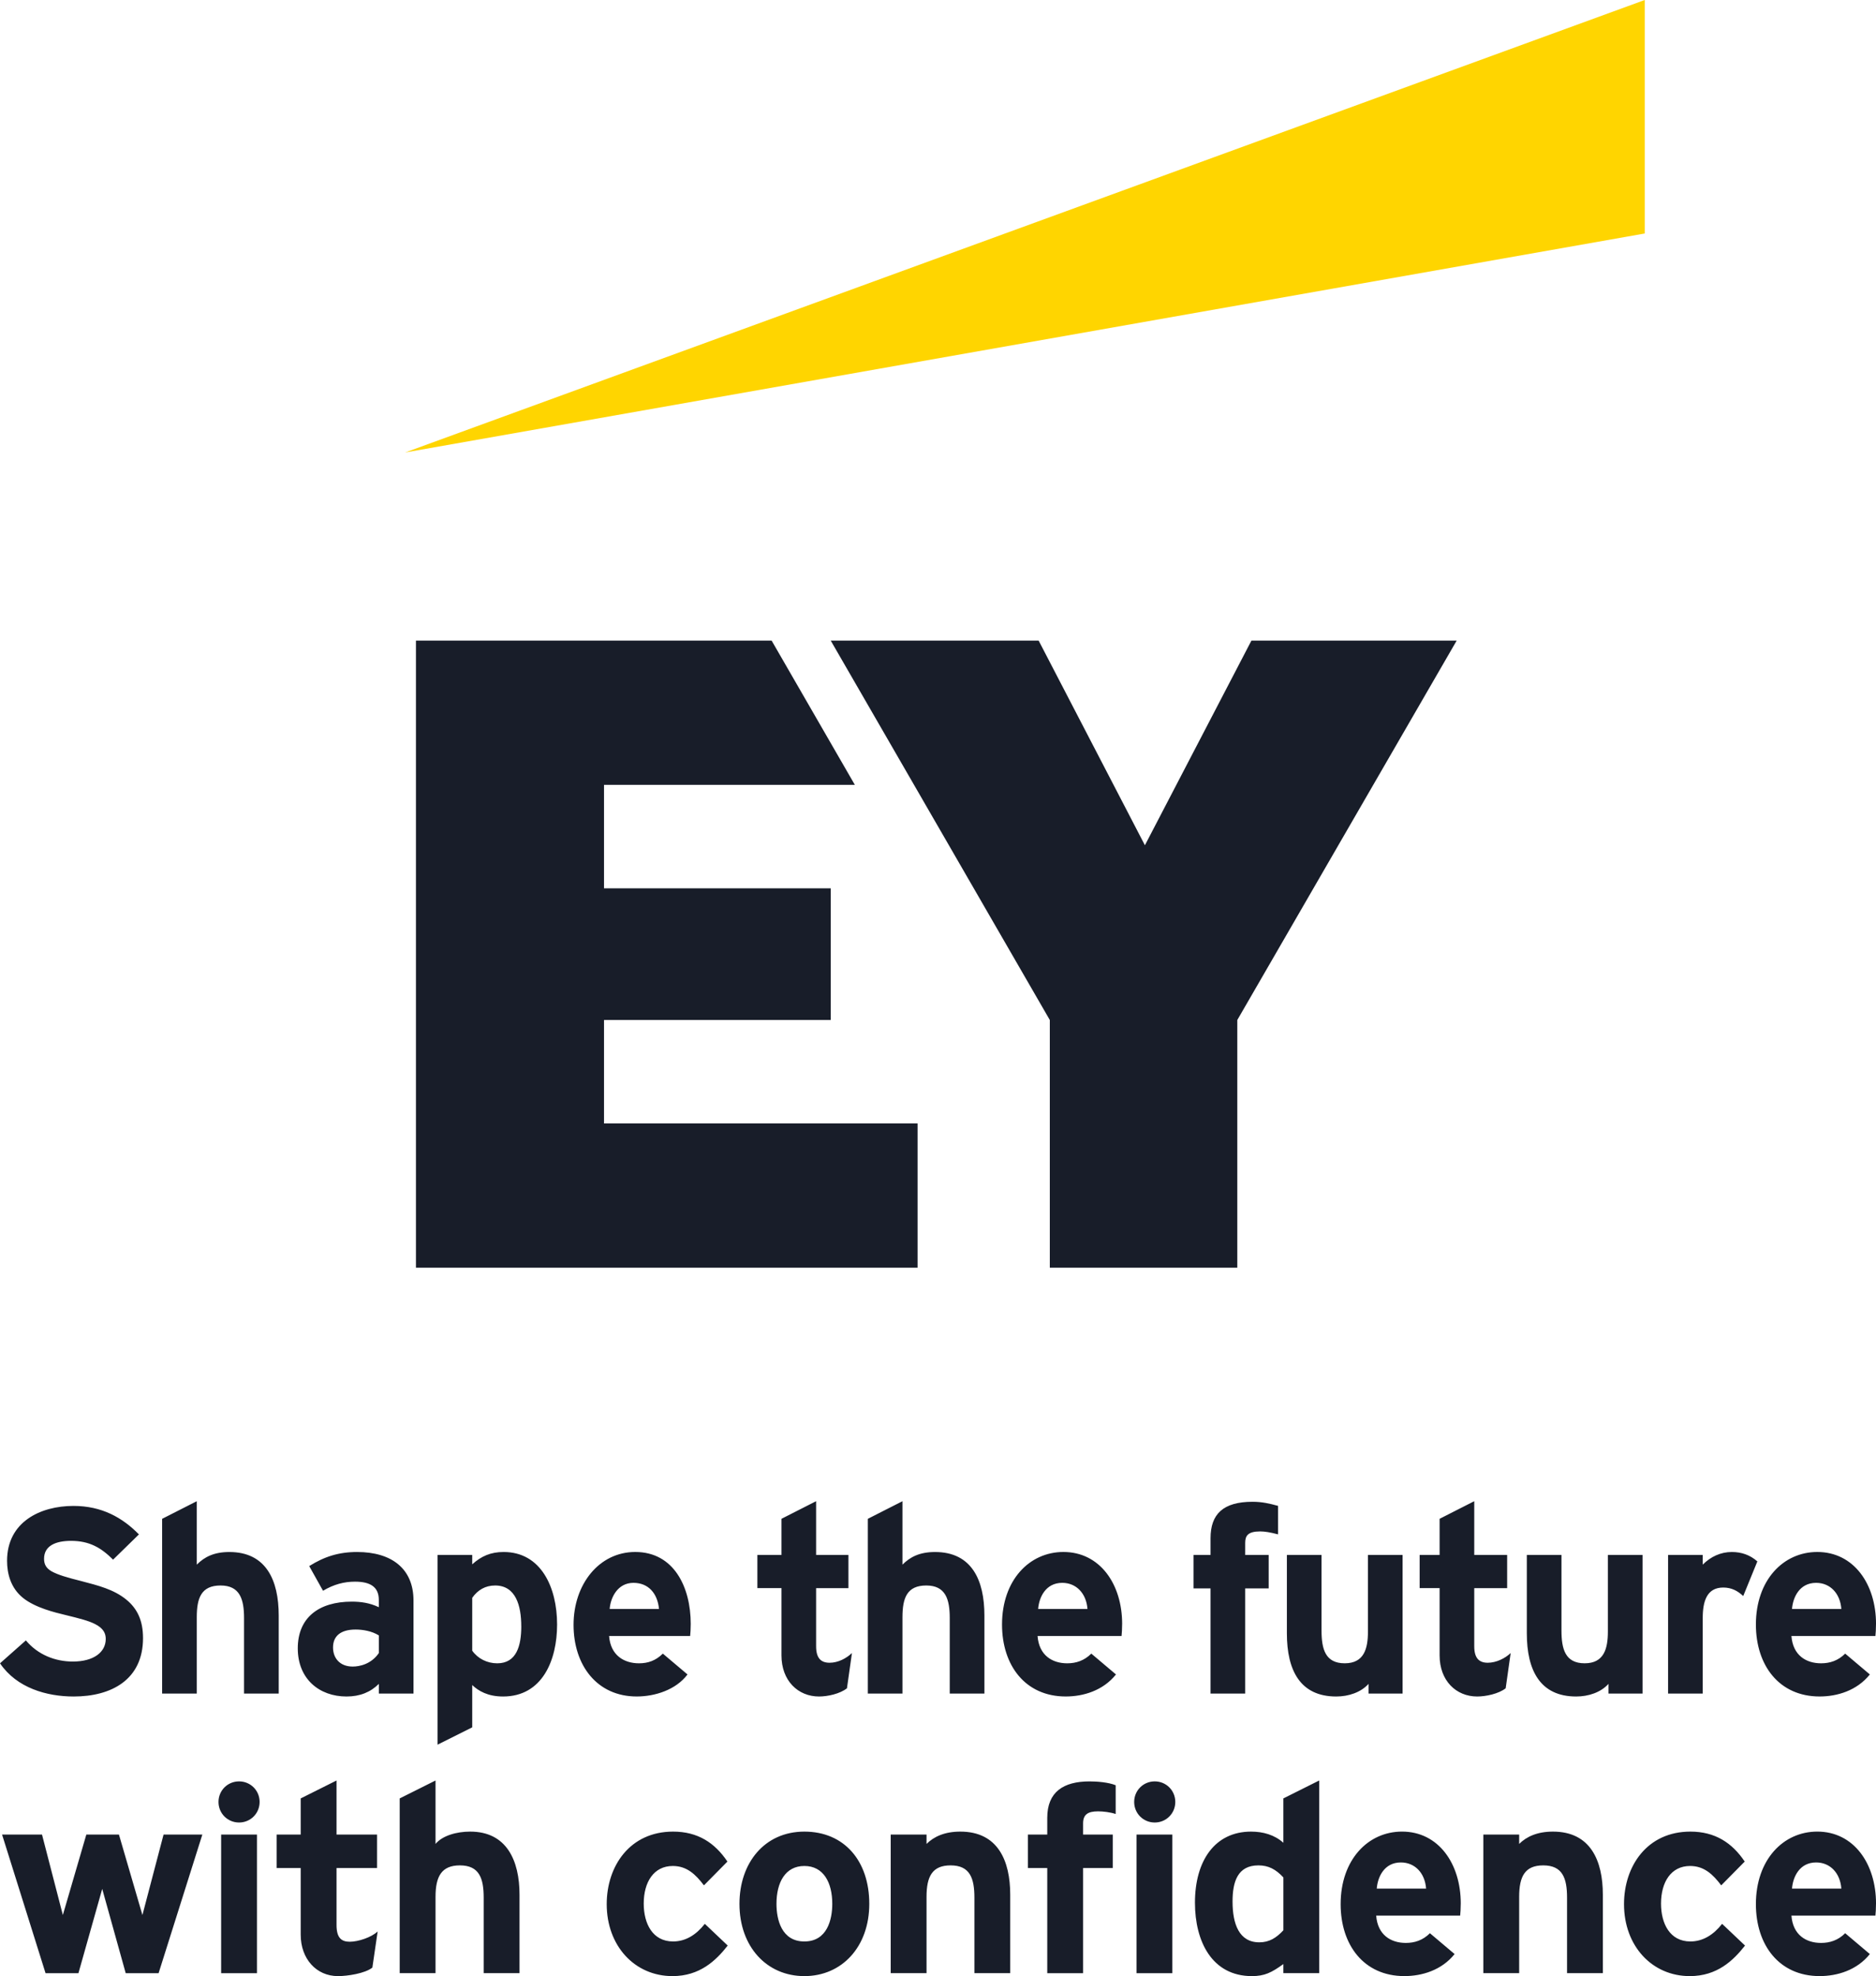
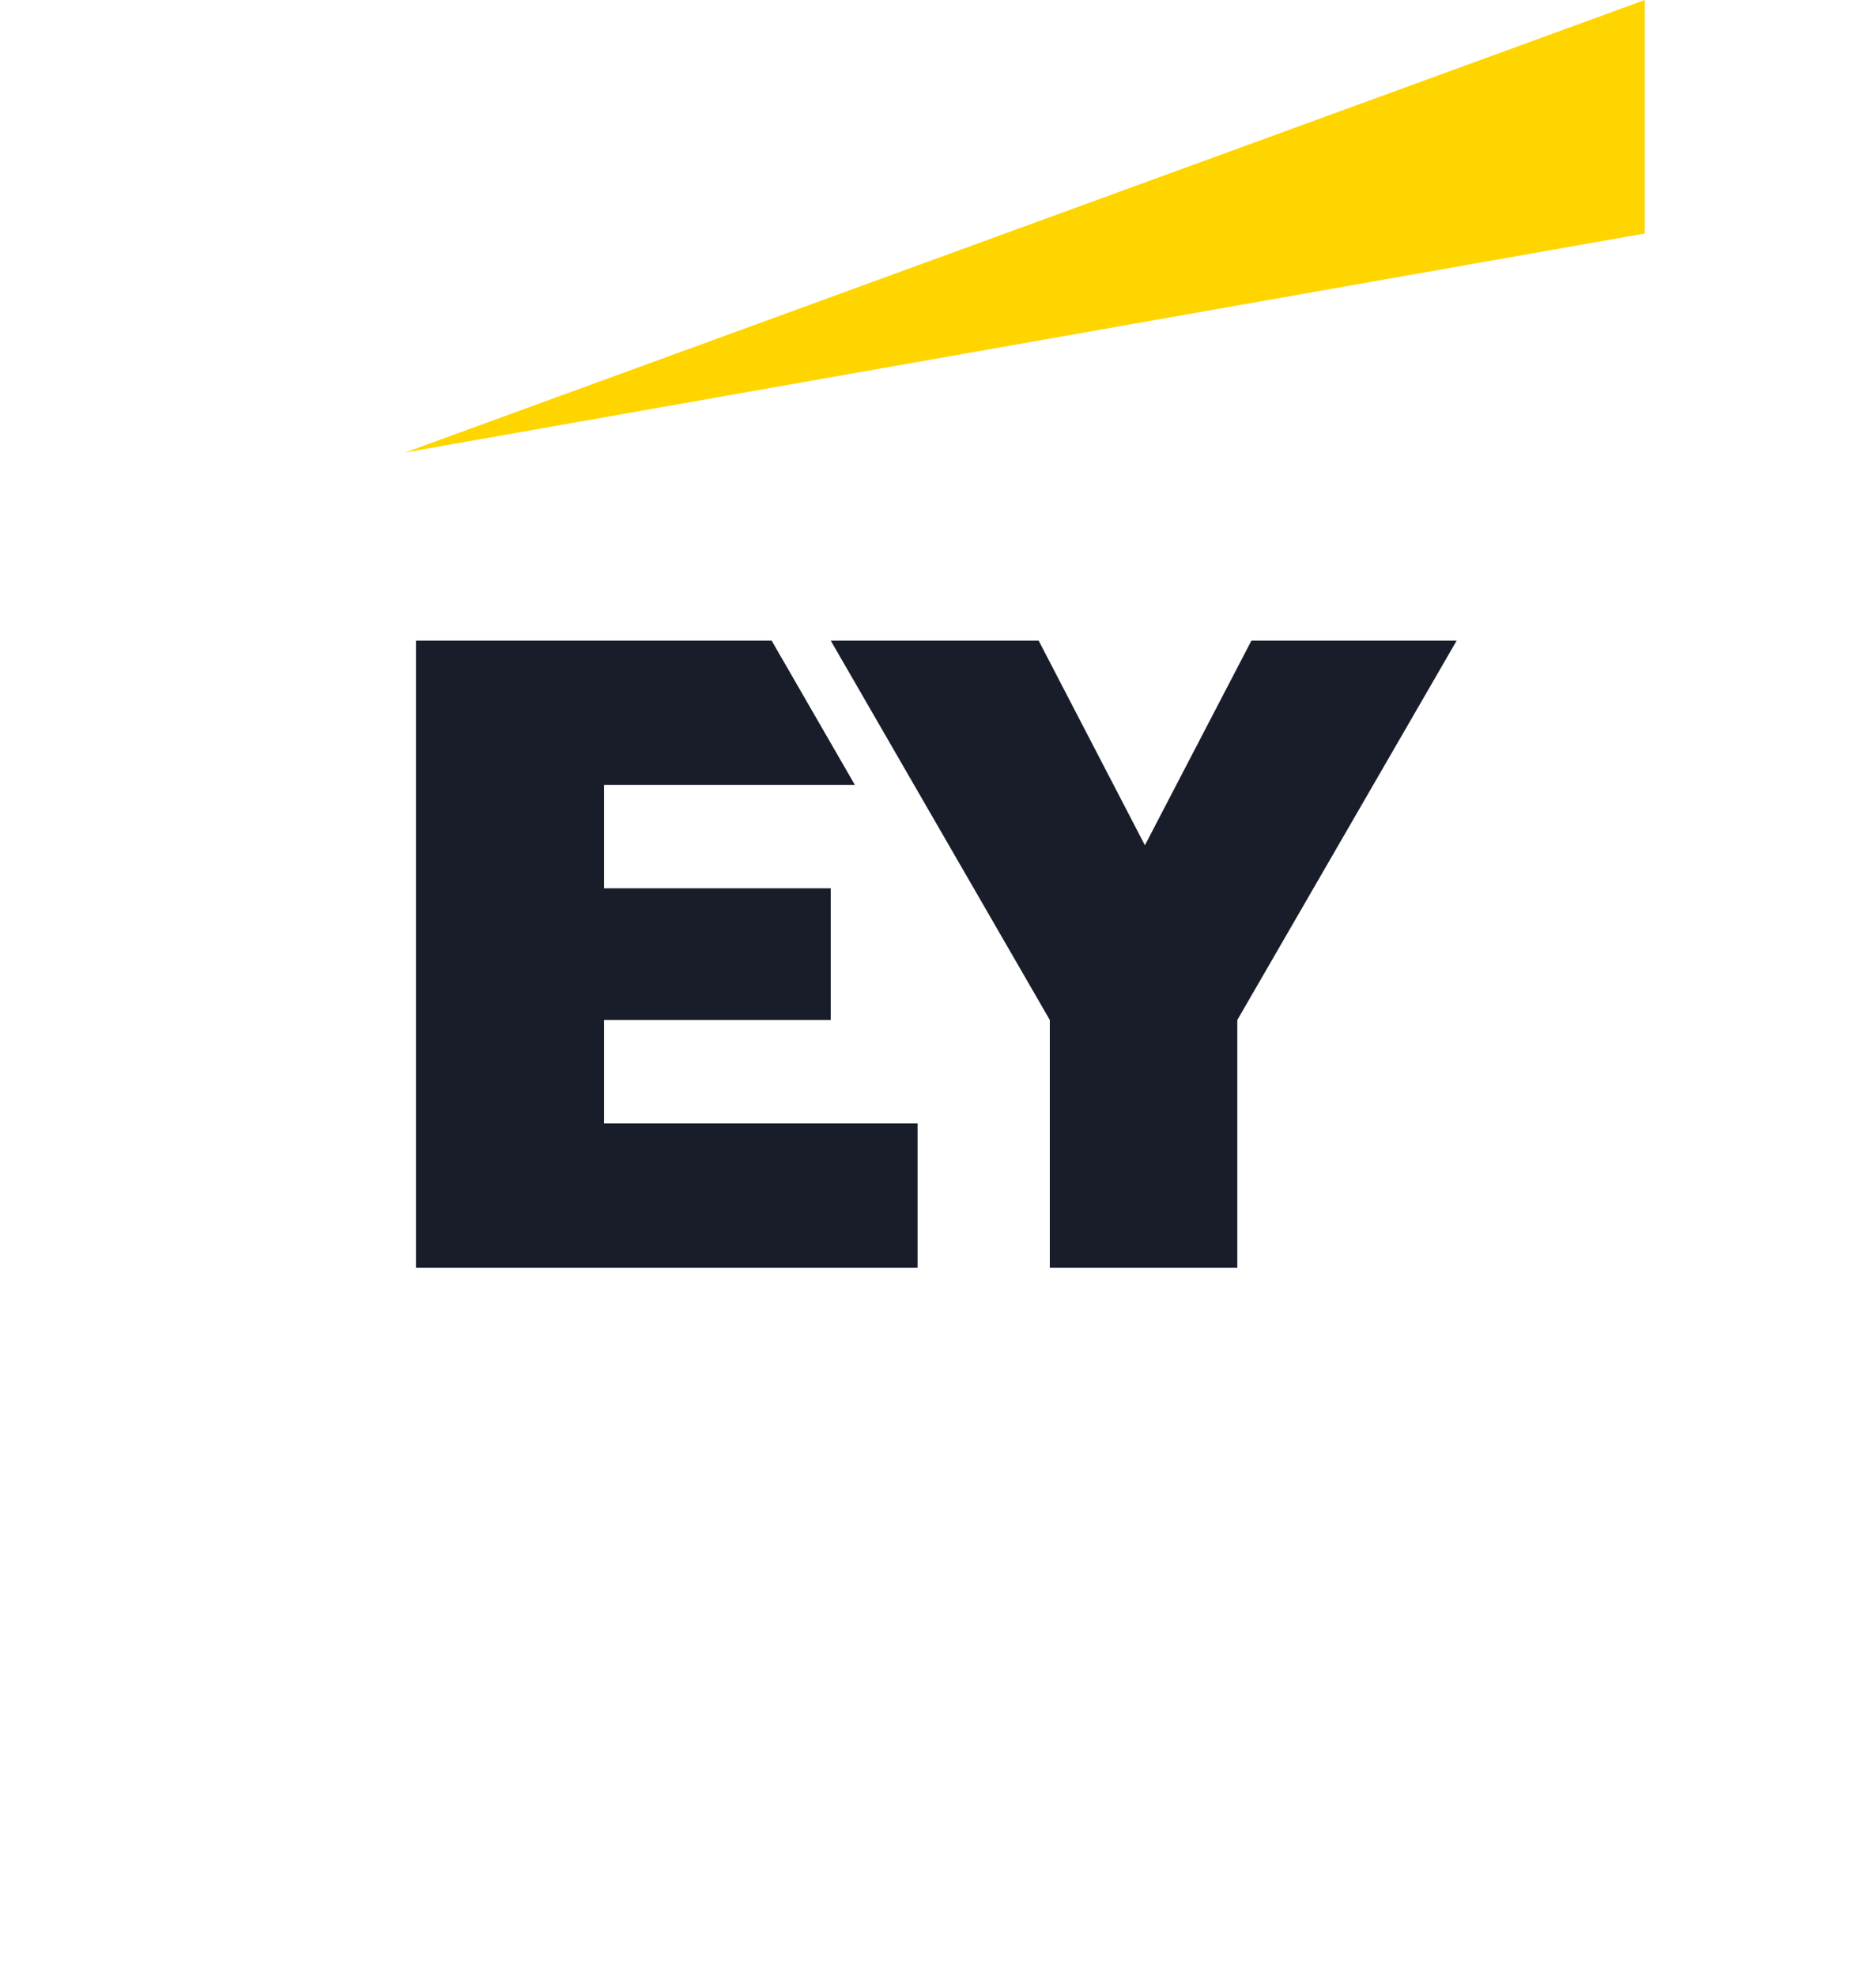
<svg xmlns="http://www.w3.org/2000/svg" id="Layer_1" version="1.1" viewBox="0 0 1000 1053.26">
  <defs>
    <style>
      .st0 {
        fill: #181d29;
      }

      .st1 {
        fill: #ffd500;
      }
    </style>
  </defs>
  <polygon class="st1" points="876.73 0 215.94 241.17 876.73 124.45 876.73 0" />
  <path class="st0" d="M321.96,598.81h167.15v76.88H221.72v-334.25h189.59l44.36,76.88h-133.7v55.16h120.86v70.18h-120.86v55.15ZM667.07,341.44l-56.78,109.08-56.64-109.08h-110.83l116.78,202.22v132.03h99.94v-132.03l116.94-202.22h-109.41Z" />
-   <path class="st0" d="M778.65,1014.59c0,2.35-.16,5.32-.31,6.42h-44.77c.78,10.33,7.83,14.56,15.81,14.56,4.7,0,9.08-1.41,12.84-5.17l13.15,11.11c-6.89,8.61-17.38,11.74-26.77,11.74-21.6,0-33.97-16.59-33.97-38.35,0-23.64,14.56-38.67,32.72-38.67,19.41,0,31.31,17.06,31.31,38.35ZM733.88,1006.61h26.3c-.63-8.3-5.95-13.93-13.46-13.93-8.92,0-12.37,7.83-12.84,13.93ZM1000,1014.59c0,2.35-.16,5.32-.31,6.42h-44.77c.78,10.33,7.83,14.56,15.81,14.56,4.7,0,9.08-1.41,12.84-5.17l13.15,11.11c-6.89,8.61-17.38,11.74-26.77,11.74-21.6,0-33.97-16.59-33.97-38.35,0-23.64,14.56-38.67,32.72-38.67,19.41,0,31.31,17.06,31.31,38.35ZM955.23,1006.61h26.3c-.63-8.3-5.95-13.93-13.46-13.93-8.92,0-12.37,7.83-12.84,13.93ZM917.97,1025.4l12.21,11.58c-6.26,7.98-14.87,16.28-29.43,16.28-20.19,0-35.07-16.12-35.07-38.35,0-20.35,12.37-38.67,35.38-38.67,13.15,0,22.23,5.95,28.96,15.97l-12.52,12.68c-4.38-5.79-9.08-10.33-16.59-10.33-10.18,0-15.5,8.61-15.5,20.04,0,10.64,4.7,20.19,15.65,20.19,6.73,0,12.37-3.6,16.91-9.39ZM747.65,902.67h-18.16v-5.17c-4.07,4.54-10.64,6.73-17.22,6.73-19.1,0-26.3-13.78-26.3-33.66v-41.8h18.47v40.23c0,10.02,2.04,17.53,12.37,17.53s12.37-7.83,12.37-16.91v-40.86h18.47v73.89ZM805.26,881.06l-2.66,18.79c-3.76,2.97-10.64,4.38-15.18,4.38-11.27,0-20.04-8.45-20.04-21.92v-35.85h-10.64v-17.69h10.64v-19.25l18.47-9.39v28.65h17.53v17.69h-17.53v31c0,6.42,2.66,8.77,7.2,8.77s9.24-2.35,12.21-5.17ZM524.73,902.67h-18.47v-40.23c0-10.02-2.19-17.38-12.52-17.38s-12.68,6.73-12.68,16.91v40.7h-18.47v-93.14l18.47-9.39v33.81c4.07-4.07,9.08-6.73,17.38-6.73,19.57,0,26.3,15.03,26.3,33.81v41.64ZM854.41,1051.69h-19.1v-40.23c0-10.33-2.35-17.22-12.68-17.22-9.71,0-12.84,5.79-12.84,16.75v40.7h-19.1v-73.89h19.1v5.01c3.91-3.91,9.71-6.57,18-6.57,20.04,0,26.61,15.5,26.61,33.66v41.8ZM615.53,971.39c6.11,0,10.96-4.85,10.96-10.96s-4.85-10.96-10.96-10.96-10.96,4.85-10.96,10.96,4.85,10.96,10.96,10.96ZM127.43,971.39c6.11,0,10.96-4.85,10.96-10.96s-4.85-10.96-10.96-10.96-10.96,4.85-10.96,10.96,4.85,10.96,10.96,10.96ZM1000,865.56c0,2.35-.16,5.32-.31,6.42h-44.77c.78,10.33,7.83,14.56,15.81,14.56,4.7,0,9.08-1.41,12.84-5.17l13.15,11.11c-6.89,8.61-17.38,11.74-26.77,11.74-21.6,0-33.97-16.59-33.97-38.35,0-23.64,14.56-38.67,32.72-38.67,19.41,0,31.31,17.06,31.31,38.35ZM955.23,857.58h26.3c-.63-8.3-5.95-13.93-13.46-13.93-8.92,0-12.37,7.83-12.84,13.93ZM875.55,902.67h-18.16v-5.17c-4.07,4.54-10.64,6.73-17.22,6.73-19.1,0-26.3-13.78-26.3-33.66v-41.8h18.47v40.23c0,10.02,2.04,17.53,12.37,17.53s12.37-7.83,12.37-16.91v-40.86h18.47v73.89ZM598.15,865.56c0,2.35-.16,5.32-.31,6.42h-44.77c.78,10.33,7.83,14.56,15.81,14.56,4.7,0,9.08-1.41,12.84-5.17l13.15,11.11c-6.89,8.61-17.38,11.74-26.77,11.74-21.6,0-33.97-16.59-33.97-38.35,0-23.64,14.56-38.67,32.72-38.67,19.41,0,31.31,17.06,31.31,38.35ZM553.38,857.58h26.3c-.63-8.3-5.95-13.93-13.46-13.93-8.92,0-12.37,7.83-12.84,13.93ZM703.19,1051.69h-19.1v-4.85c-6.26,4.54-10.02,6.42-16.75,6.42-21.29,0-30.37-18.47-30.37-39.14,0-22.39,10.64-37.88,29.9-37.88,6.42,0,12.52,1.72,17.22,5.95v-23.64l19.1-9.55v102.69ZM684.1,1028.84v-28.18c-4.07-4.38-7.98-6.42-13.31-6.42-11.11,0-13.78,8.77-13.78,19.25,0,11.9,3.44,21.76,14.25,21.76,5.32,0,9.08-2.35,12.84-6.42ZM605.82,977.81v73.89h19.1v-73.89h-19.1ZM594.71,951.51v15.34c-2.82-.94-6.57-1.41-9.39-1.41-5.48,0-7.98,1.72-7.98,6.42v5.95h15.81v17.85h-15.81v56.04h-19.1v-56.04h-10.33v-17.85h10.33v-8.92c0-13.78,8.61-19.41,22.54-19.41,4.07,0,10.02.47,13.93,2.04ZM538.51,1051.69h-19.1v-40.23c0-10.33-2.35-17.22-12.68-17.22-9.71,0-12.84,5.79-12.84,16.75v40.7h-19.1v-73.89h19.1v5.01c3.91-3.91,9.71-6.57,18-6.57,20.04,0,26.61,15.5,26.61,33.66v41.8ZM428.77,976.24c-21.29,0-34.6,16.75-34.6,38.51,0,22.86,14.56,38.51,34.6,38.51s34.6-15.65,34.6-38.51-13.31-38.51-34.6-38.51ZM428.77,1034.79c-12.21,0-14.87-11.74-14.87-20.04,0-11.43,4.7-20.19,14.87-20.19s14.87,8.77,14.87,20.19c0,8.3-2.66,20.04-14.87,20.04ZM375.7,1025.4l12.21,11.58c-6.26,7.98-14.87,16.28-29.43,16.28-20.19,0-35.07-16.12-35.07-38.35,0-20.35,12.37-38.67,35.38-38.67,13.15,0,22.23,5.95,28.96,15.97l-12.52,12.68c-4.38-5.79-9.08-10.33-16.59-10.33-10.18,0-15.5,8.61-15.5,20.04,0,10.64,4.7,20.19,15.65,20.19,6.73,0,12.37-3.6,16.91-9.39ZM276.93,1051.69h-19.1v-40.23c0-10.33-2.35-17.22-12.68-17.22-9.71,0-12.99,5.79-12.99,16.75v40.7h-19.1v-93.14l19.1-9.55v33.81c3.6-4.38,11.11-6.57,18.47-6.57,19.41,0,26.3,15.34,26.3,33.66v41.8ZM201.31,1029.47l-2.82,19.25c-3.91,3.13-13.31,4.54-18.32,4.54-11.58,0-19.88-9.24-19.88-22.07v-35.54h-12.84v-17.85h12.84v-19.25l19.1-9.55v28.8h21.6v17.85h-21.6v30.37c0,6.73,2.5,8.92,7.04,8.92s11.58-2.35,14.87-5.48ZM117.88,977.81v73.89h19.1v-73.89h-19.1ZM107.86,977.81l-23.32,73.89h-17.53l-12.52-44.93-12.68,44.93h-17.53L1.1,977.81h21.29l11.11,42.89,12.52-42.89h17.38l12.52,42.89,11.27-42.89h20.66ZM681.28,802.63v15.18c-4.23-1.1-7.04-1.57-9.55-1.57-6.57,0-7.98,2.35-7.98,6.11v6.42h12.52v17.85h-12.52v56.04h-18.47v-56.04h-9.08v-17.85h9.08v-8.92c0-12.84,6.73-19.41,22.39-19.41,5.01,0,9.08.94,13.62,2.19ZM454.13,881.06l-2.66,18.79c-3.76,2.97-10.33,4.38-14.87,4.38-11.27,0-20.04-8.45-20.04-21.92v-35.85h-12.84v-17.69h12.84v-19.25l18.47-9.39v28.65h17.22v17.69h-17.22v31c0,6.42,2.66,8.77,7.2,8.77s8.92-2.35,11.9-5.17ZM368.19,865.56c0,2.35-.16,5.32-.31,6.42h-43.21c.78,10.33,7.98,14.56,15.97,14.56,4.7,0,8.92-1.41,12.68-5.17l13.15,11.11c-6.11,8.14-17.22,11.74-27.08,11.74-21.13,0-33.66-16.59-33.66-38.2s13.62-38.82,32.87-38.82c20.66,0,29.59,18.79,29.59,38.35ZM324.98,857.58h26.3c-.78-8.3-5.64-13.93-13.62-13.93-8.45,0-12.21,7.83-12.68,13.93ZM296.96,865.88c0,18.94-7.83,38.35-28.8,38.35-8.14,0-13.15-2.97-16.44-6.11v22.54l-18.47,9.24v-101.13h18.47v5.01c4.85-4.38,9.86-6.57,16.75-6.57,19.88,0,28.49,18.79,28.49,38.67ZM277.86,866.82c0-10.8-2.82-21.76-13.93-21.76-5.17,0-9.24,2.35-12.21,6.57v28.18c2.97,4.23,7.98,6.73,13.31,6.73,10.33,0,12.84-9.39,12.84-19.72ZM220.41,902.67h-18.47v-5.17c-4.38,4.38-10.02,6.73-17.22,6.73-14.56,0-25.99-9.39-25.99-25.67s11.11-24.89,28.8-24.89c4.7,0,9.55.63,14.4,2.97v-3.91c0-6.89-4.54-9.71-12.68-9.71-5.79,0-11.27,1.41-17.06,4.85l-7.36-13.15c7.98-5.01,15.65-7.51,25.52-7.51,18.63,0,30.06,9.08,30.06,25.83v49.62ZM201.94,881.06v-9.39c-3.76-2.35-8.61-3.13-12.37-3.13-8.14,0-12.05,3.6-12.05,9.55,0,5.64,3.6,10.18,10.49,10.18,3.6,0,9.86-1.25,13.93-7.2ZM148.56,902.67h-18.47v-40.23c0-10.02-2.19-17.38-12.52-17.38s-12.68,6.73-12.68,16.91v40.7h-18.47v-93.14l18.47-9.39v33.81c4.07-4.07,9.08-6.73,17.38-6.73,19.57,0,26.3,15.03,26.3,33.81v41.64ZM76.24,873.08c0,22.23-16.91,31.15-36.94,31.15-14.4,0-30.37-4.54-39.29-17.69l13.78-12.21c6.42,7.67,15.65,11.27,25.05,11.27,11.11,0,17.53-5.01,17.53-12.05,0-2.82-1.1-5.64-5.79-7.98-3.44-1.72-7.67-2.82-15.97-4.85-5.17-1.25-15.81-3.76-22.39-9.08-6.57-5.32-8.45-12.99-8.45-19.72,0-20.82,17.85-29.27,35.38-29.27,15.18,0,26.14,6.26,34.91,15.18l-13.78,13.46c-6.42-6.42-12.68-10.02-22.39-10.02-8.3,0-14.4,2.66-14.4,9.55,0,2.97,1.1,5.01,4.07,6.73,3.44,1.88,8.3,3.29,15.81,5.17,8.92,2.35,17.22,4.38,23.95,9.86,5.95,4.85,8.92,11.27,8.92,20.51ZM936.76,832.22l-7.54,18.47c-2.82-2.66-6.11-4.54-10.64-4.54-8.77,0-10.94,7.36-10.94,16.28v40.23h-18.47v-73.89h18.47v5.17c4.23-4.23,9.55-6.73,15.5-6.73,5.17,0,9.71,1.57,13.62,5.01Z" />
</svg>